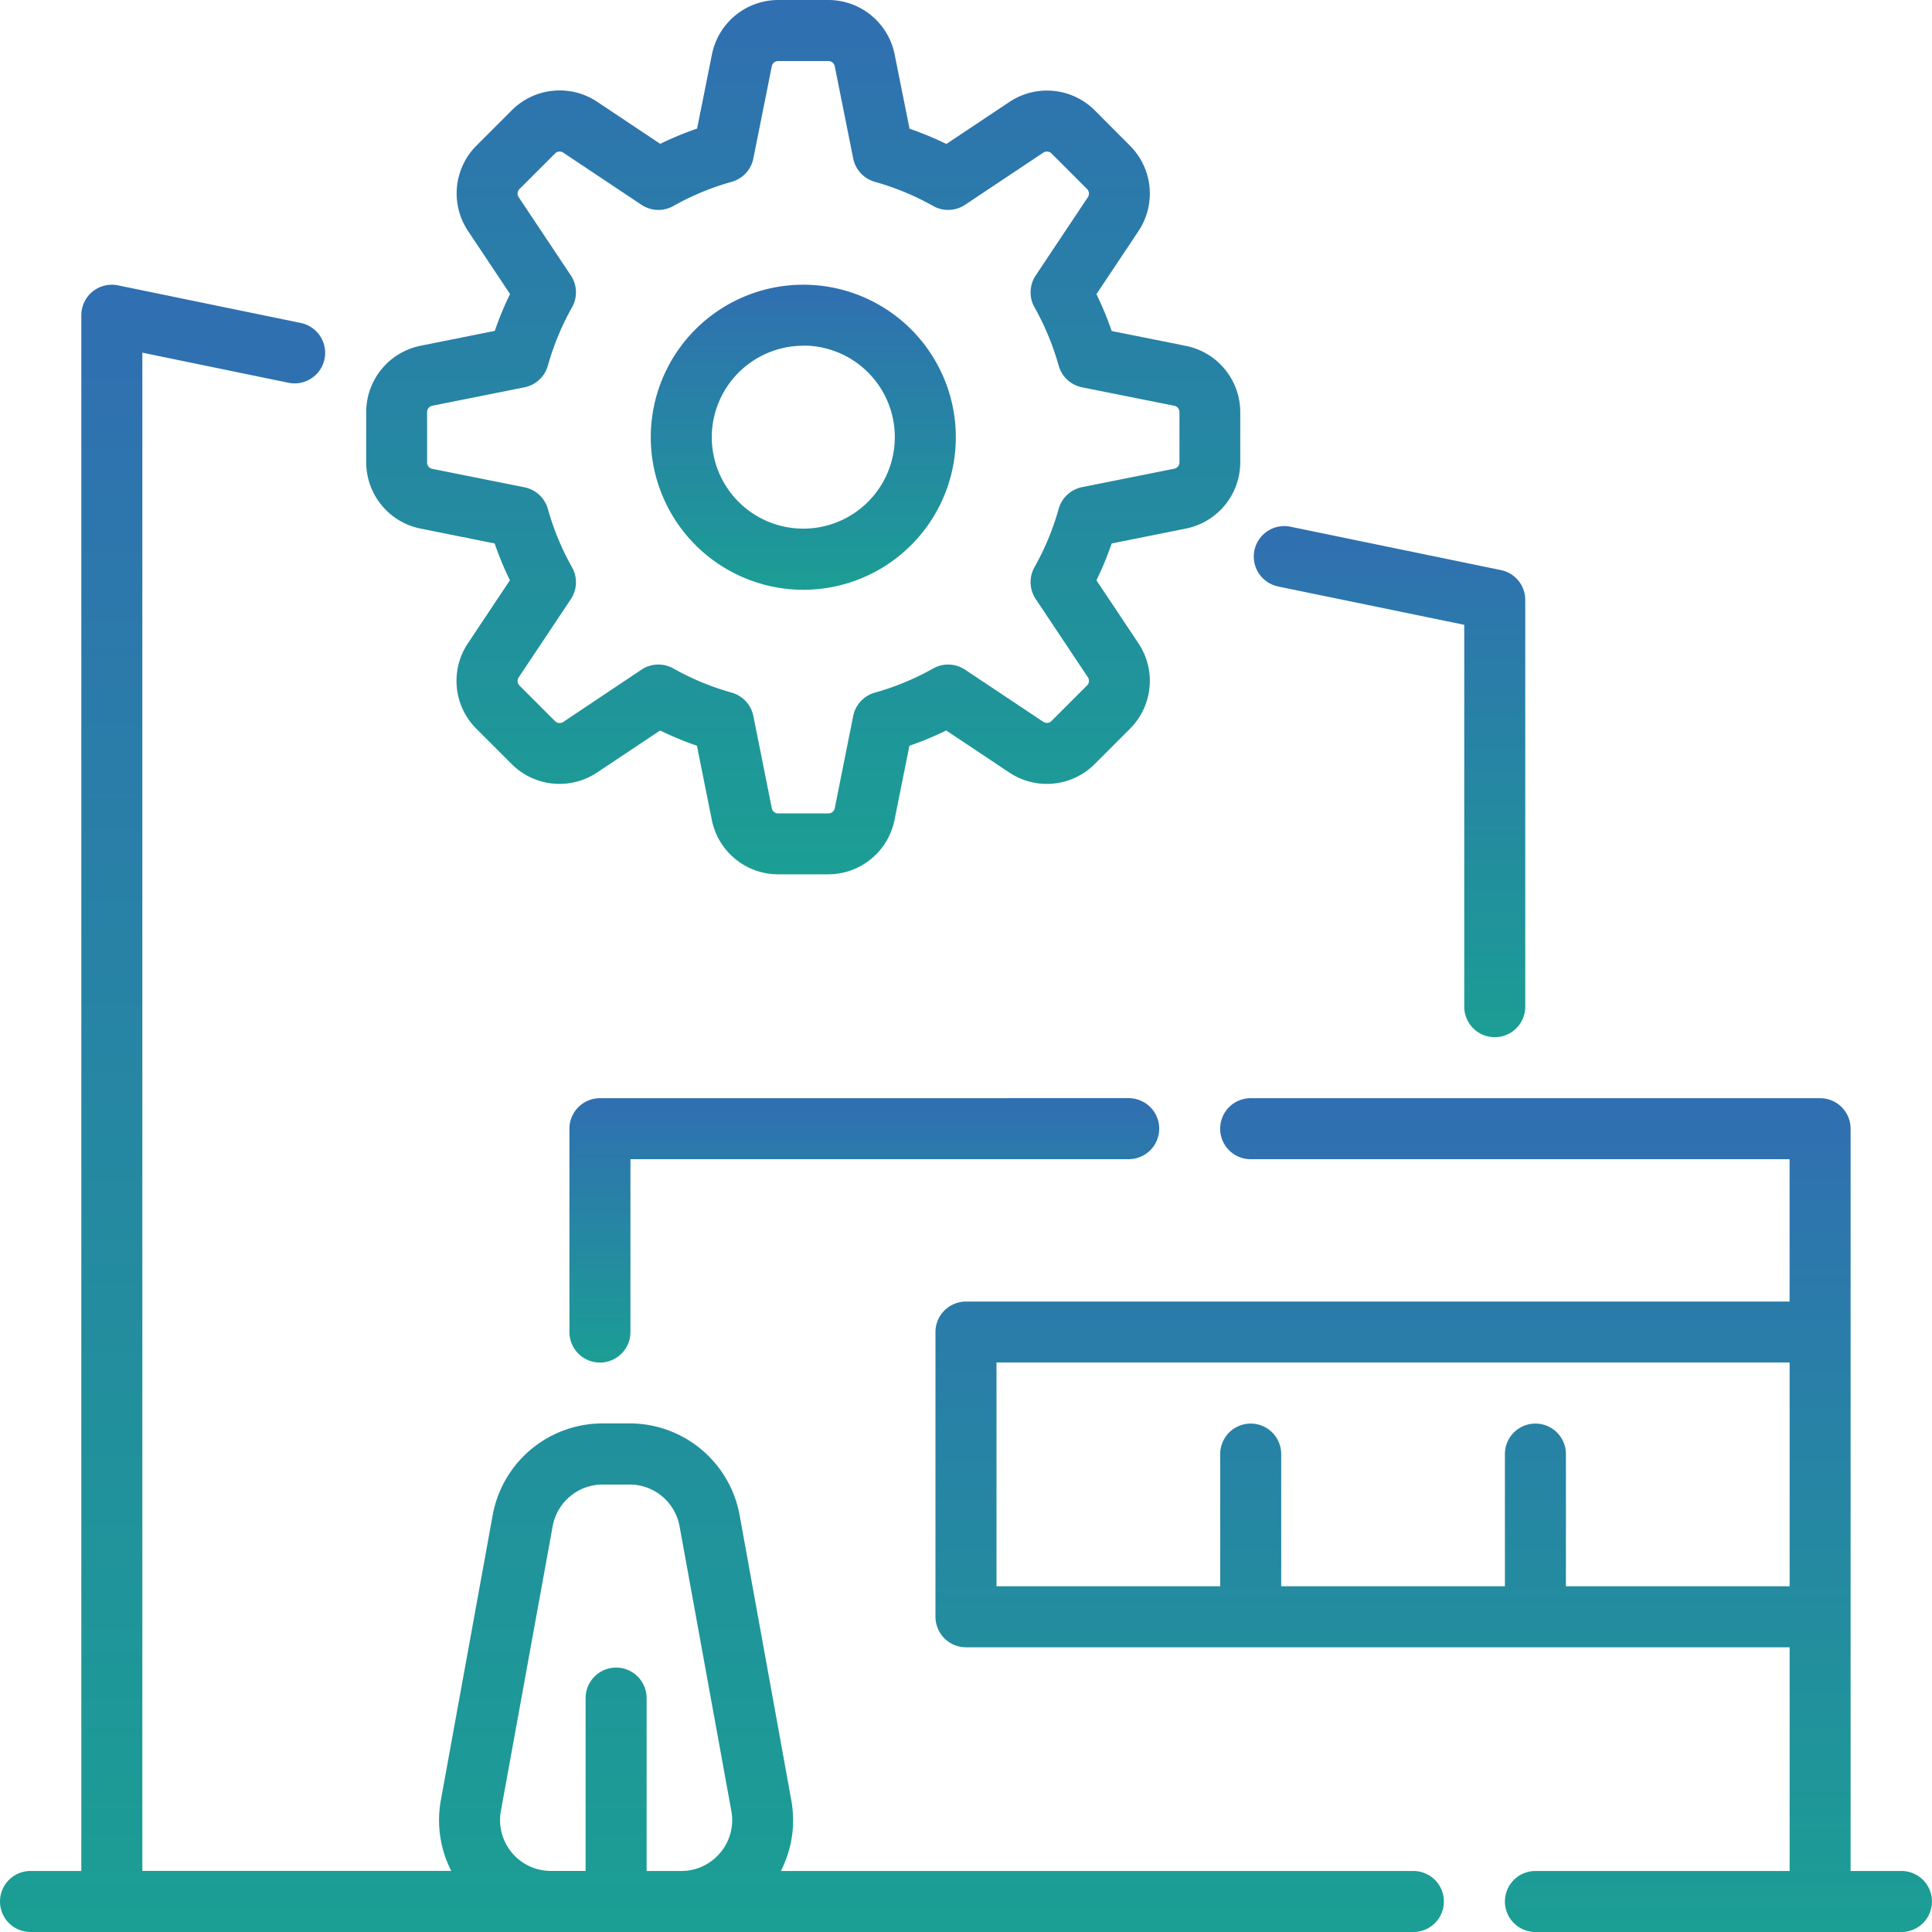
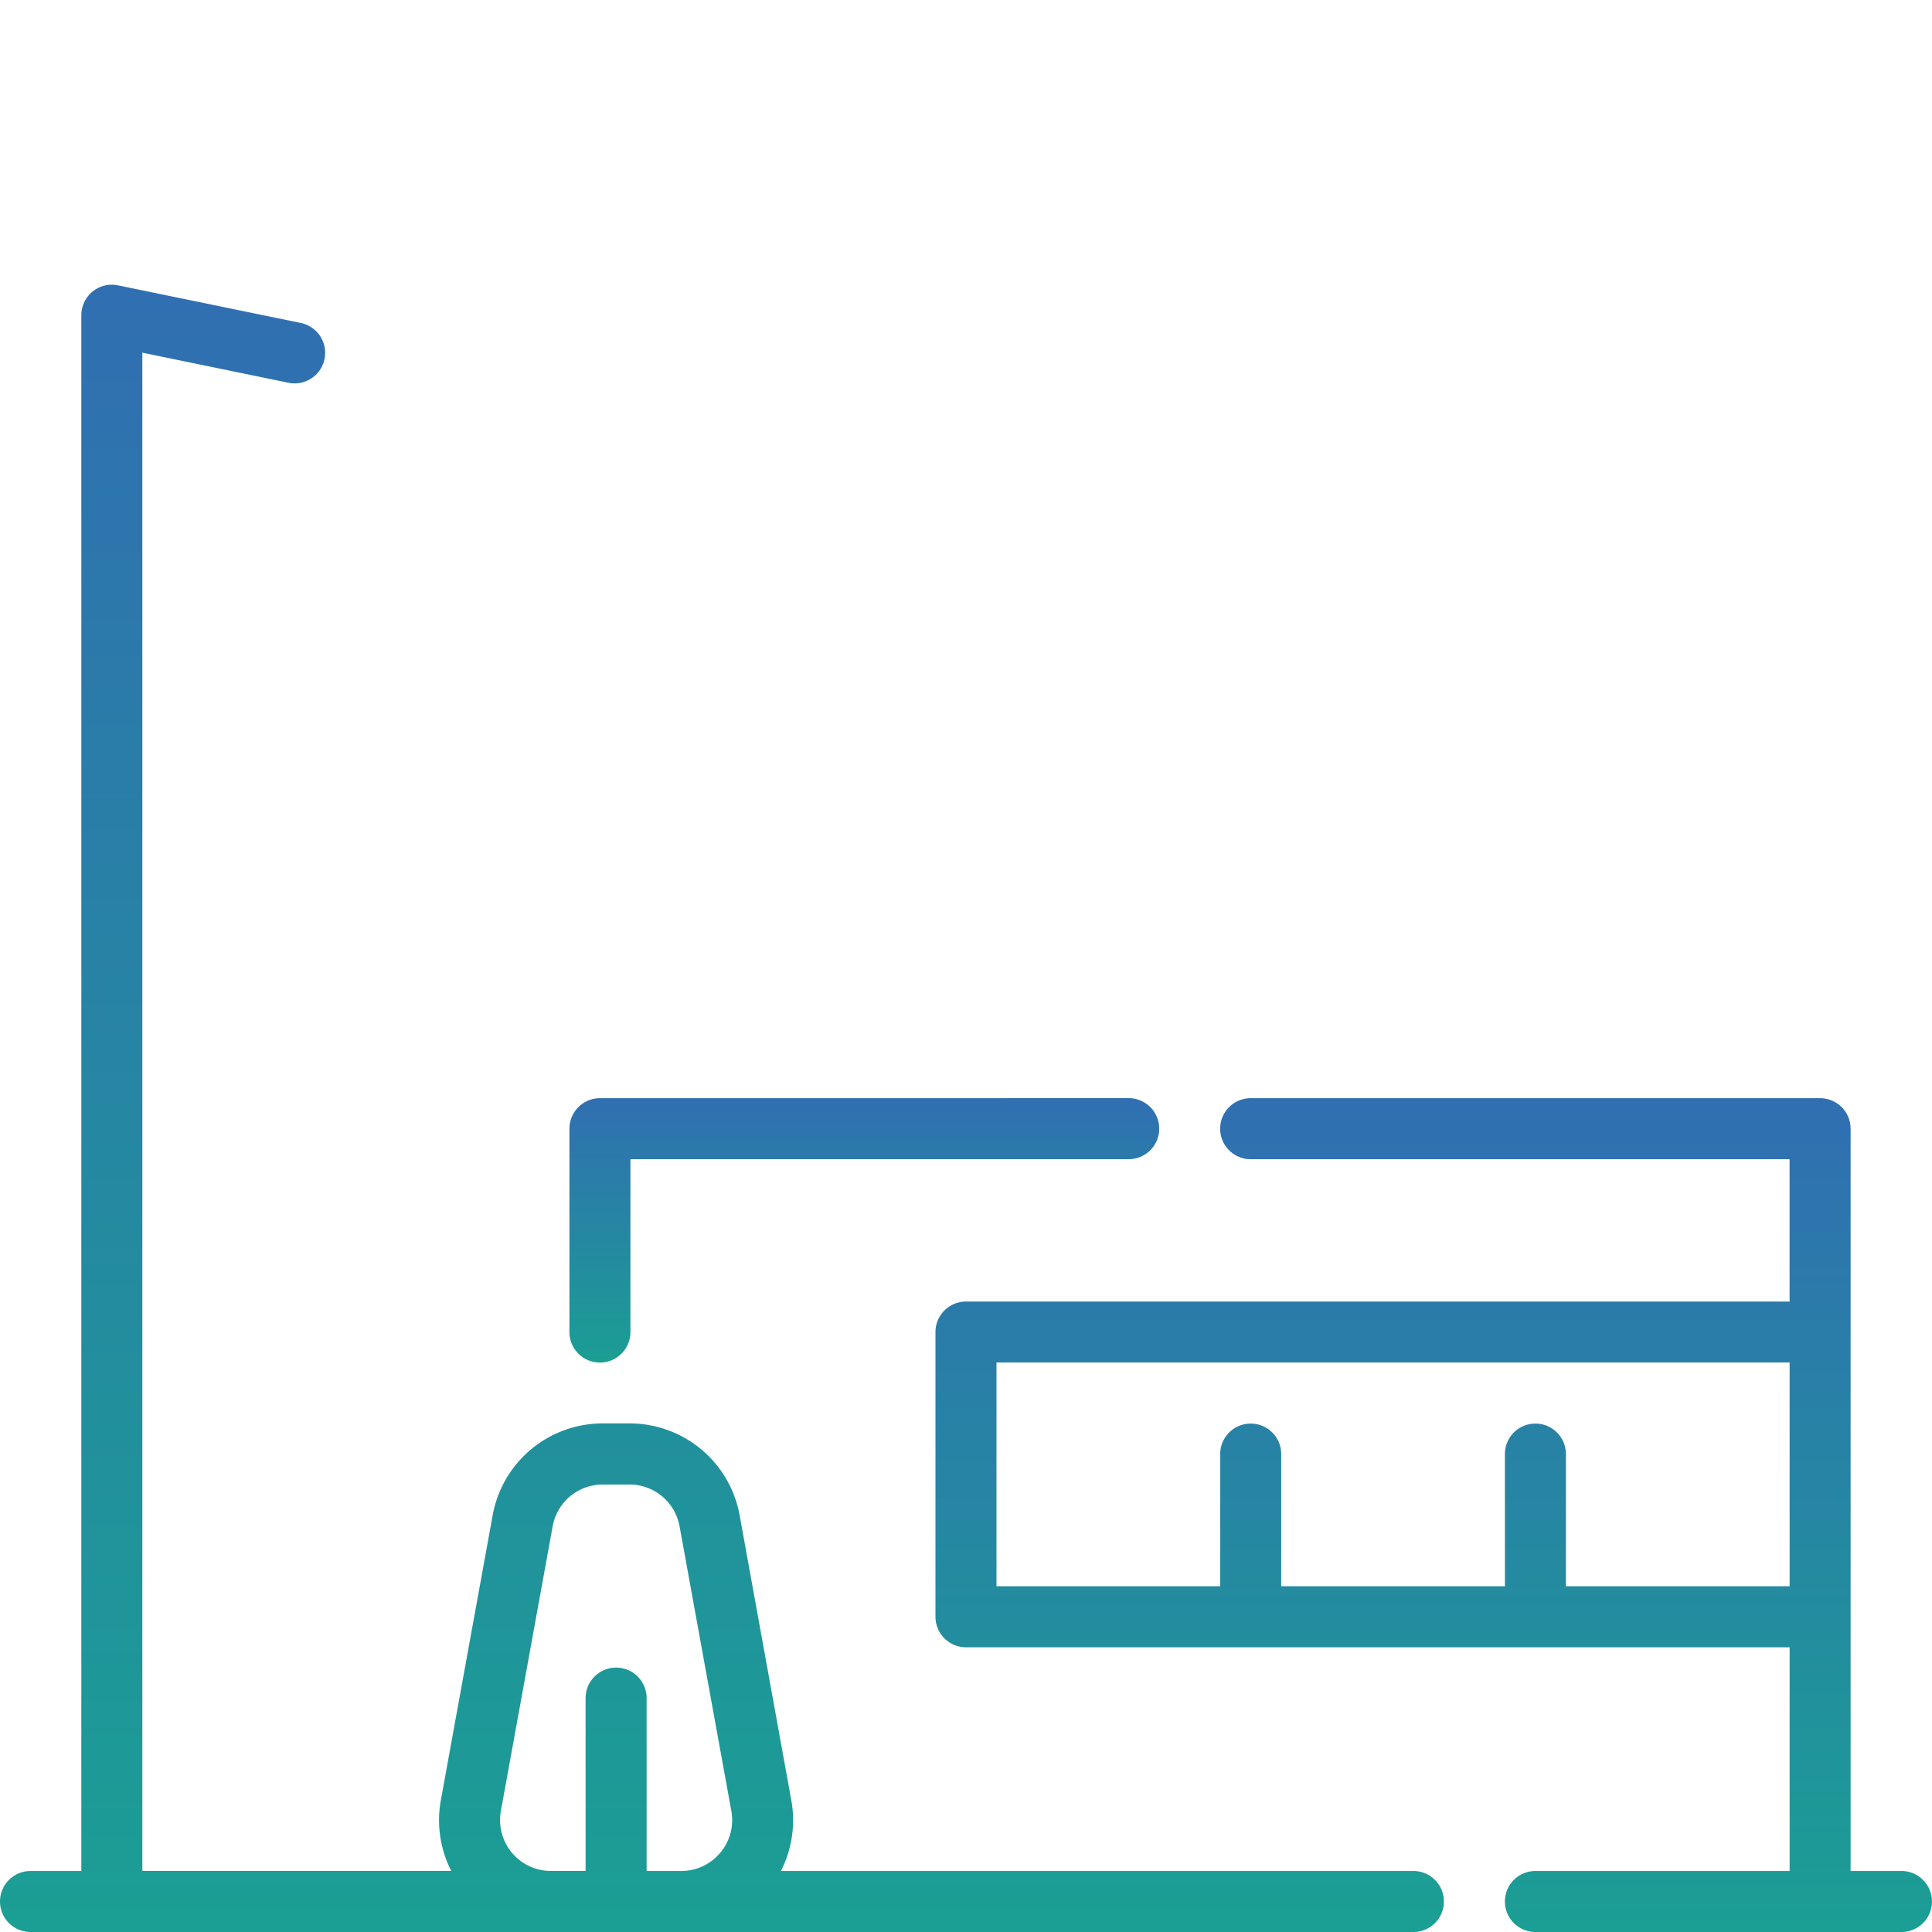
<svg xmlns="http://www.w3.org/2000/svg" id="Manufacturer_of_the_world_s_largest_CW_system" data-name="Manufacturer of the world’s largest CW system" width="54.591" height="54.591" viewBox="0 0 54.591 54.591">
  <defs>
    <style>
      .cls-1 {
        fill: url(#linear-gradient);
      }
    </style>
    <linearGradient id="linear-gradient" x1="0.5" x2="0.5" y2="1" gradientUnits="objectBoundingBox">
      <stop offset="0" stop-color="#306fb1" />
      <stop offset="1" stop-color="#1b9e94" />
    </linearGradient>
  </defs>
  <g id="Group_915" data-name="Group 915">
    <g id="Group_914" data-name="Group 914">
      <path id="Path_586" data-name="Path 586" class="cls-1" d="M275.211,312.868h-1.437V291.894a.862.862,0,0,0-.862-.862h-16.09a.862.862,0,1,0,0,1.724h15.228v4.022H248.778a.862.862,0,0,0-.862.862v8.045a.862.862,0,0,0,.862.862h23.273v6.321h-7.183a.862.862,0,1,0,0,1.724h10.343a.862.862,0,1,0,0-1.724Zm-3.161-8.045H265.73v-3.735a.862.862,0,0,0-1.724,0v3.735h-6.321v-3.735a.862.862,0,1,0-1.724,0v3.735H249.64V298.5h22.411v6.321Z" transform="translate(-221.483 -260.001)" />
-       <path id="Path_587" data-name="Path 587" class="cls-1" d="M176.773,84.073a4.31,4.31,0,1,0-4.31-4.31A4.315,4.315,0,0,0,176.773,84.073Zm0-6.9a2.586,2.586,0,1,1-2.586,2.586A2.589,2.589,0,0,1,176.773,77.177Z" transform="translate(-154.075 -67.408)" />
      <path id="Path_588" data-name="Path 588" class="cls-1" d="M39.937,120.275H22.065a3.152,3.152,0,0,0,.294-2L20.9,110.228a3.159,3.159,0,0,0-3.11-2.6h-.76a3.159,3.159,0,0,0-3.11,2.6l-1.463,8.045a3.151,3.151,0,0,0,.294,2H4.022v-42.9l4.128.85A.862.862,0,1,0,8.5,76.534L3.334,75.471a.862.862,0,0,0-1.036.844v43.96H.862a.862.862,0,1,0,0,1.724H39.937a.862.862,0,1,0,0-1.724Zm-19.585-.516a1.433,1.433,0,0,1-1.1.516h-.981V115.39a.862.862,0,0,0-1.724,0v4.884h-.981a1.437,1.437,0,0,1-1.413-1.694l1.463-8.045a1.436,1.436,0,0,1,1.413-1.18h.76a1.436,1.436,0,0,1,1.413,1.18l1.463,8.045A1.431,1.431,0,0,1,20.353,119.759Z" transform="translate(0 -67.408)" />
-       <path id="Path_589" data-name="Path 589" class="cls-1" d="M333.174,141.171l5.235,1.078v10.79a.862.862,0,1,0,1.724,0V141.546a.862.862,0,0,0-.688-.844l-5.923-1.22a.862.862,0,1,0-.347,1.688Z" transform="translate(-297.035 -124.594)" />
-       <path id="Path_590" data-name="Path 590" class="cls-1" d="M98.545,14.935l2.1.421a9.22,9.22,0,0,0,.431,1.041l-1.19,1.785a1.912,1.912,0,0,0,.238,2.406l1.005,1.005a1.912,1.912,0,0,0,2.406.238l1.785-1.19a9.172,9.172,0,0,0,1.041.431l.421,2.1a1.912,1.912,0,0,0,1.87,1.533h1.421a1.912,1.912,0,0,0,1.87-1.533l.421-2.1a9.218,9.218,0,0,0,1.041-.431l1.785,1.19a1.912,1.912,0,0,0,2.406-.238l1.005-1.005a1.912,1.912,0,0,0,.238-2.406l-1.19-1.785a9.161,9.161,0,0,0,.431-1.041l2.1-.421a1.912,1.912,0,0,0,1.533-1.87V11.644a1.912,1.912,0,0,0-1.533-1.87l-2.1-.421a9.22,9.22,0,0,0-.431-1.041l1.19-1.785a1.912,1.912,0,0,0-.238-2.406L117.6,3.116a1.912,1.912,0,0,0-2.406-.238l-1.785,1.19a9.171,9.171,0,0,0-1.041-.431l-.421-2.1A1.912,1.912,0,0,0,110.077,0h-1.421a1.912,1.912,0,0,0-1.87,1.533l-.421,2.1a9.219,9.219,0,0,0-1.041.431l-1.785-1.19a1.912,1.912,0,0,0-2.406.238l-1.005,1.005a1.912,1.912,0,0,0-.238,2.406l1.19,1.785a9.172,9.172,0,0,0-.431,1.041l-2.1.421a1.912,1.912,0,0,0-1.533,1.87v1.421A1.912,1.912,0,0,0,98.545,14.935Zm.191-3.291a.183.183,0,0,1,.147-.179l2.605-.521a.862.862,0,0,0,.661-.613,7.452,7.452,0,0,1,.683-1.648.862.862,0,0,0-.034-.9l-1.474-2.211a.183.183,0,0,1,.023-.231l1.005-1.005a.183.183,0,0,1,.231-.023l2.211,1.474a.862.862,0,0,0,.9.034,7.459,7.459,0,0,1,1.648-.683.862.862,0,0,0,.613-.661l.521-2.605a.183.183,0,0,1,.179-.147h1.421a.183.183,0,0,1,.179.147l.521,2.605a.862.862,0,0,0,.613.661,7.453,7.453,0,0,1,1.648.683.862.862,0,0,0,.9-.034l2.211-1.474a.183.183,0,0,1,.231.023l1.005,1.005a.183.183,0,0,1,.023.231l-1.474,2.211a.862.862,0,0,0-.034.9,7.458,7.458,0,0,1,.683,1.648.862.862,0,0,0,.661.613l2.605.521a.183.183,0,0,1,.147.179v1.421a.183.183,0,0,1-.147.179l-2.605.521a.862.862,0,0,0-.661.613,7.454,7.454,0,0,1-.683,1.648.862.862,0,0,0,.034.9l1.474,2.211a.183.183,0,0,1-.023.231l-1.005,1.005a.183.183,0,0,1-.231.023l-2.211-1.474a.862.862,0,0,0-.9-.034,7.459,7.459,0,0,1-1.648.683.862.862,0,0,0-.613.661l-.521,2.605a.183.183,0,0,1-.179.147h-1.421a.183.183,0,0,1-.179-.147l-.521-2.605a.862.862,0,0,0-.613-.661,7.453,7.453,0,0,1-1.648-.683.862.862,0,0,0-.9.034L102.583,20.4a.183.183,0,0,1-.231-.023l-1.005-1.005a.184.184,0,0,1-.023-.231l1.474-2.211a.862.862,0,0,0,.034-.9,7.459,7.459,0,0,1-.683-1.648.862.862,0,0,0-.661-.613l-2.605-.521a.183.183,0,0,1-.147-.179V11.644Z" transform="translate(-86.668)" />
      <path id="Path_591" data-name="Path 591" class="cls-1" d="M151.767,291.032a.862.862,0,0,0-.862.862v5.746a.862.862,0,0,0,1.724,0v-4.885h14.079a.862.862,0,0,0,0-1.724Z" transform="translate(-134.815 -260.001)" />
    </g>
  </g>
</svg>